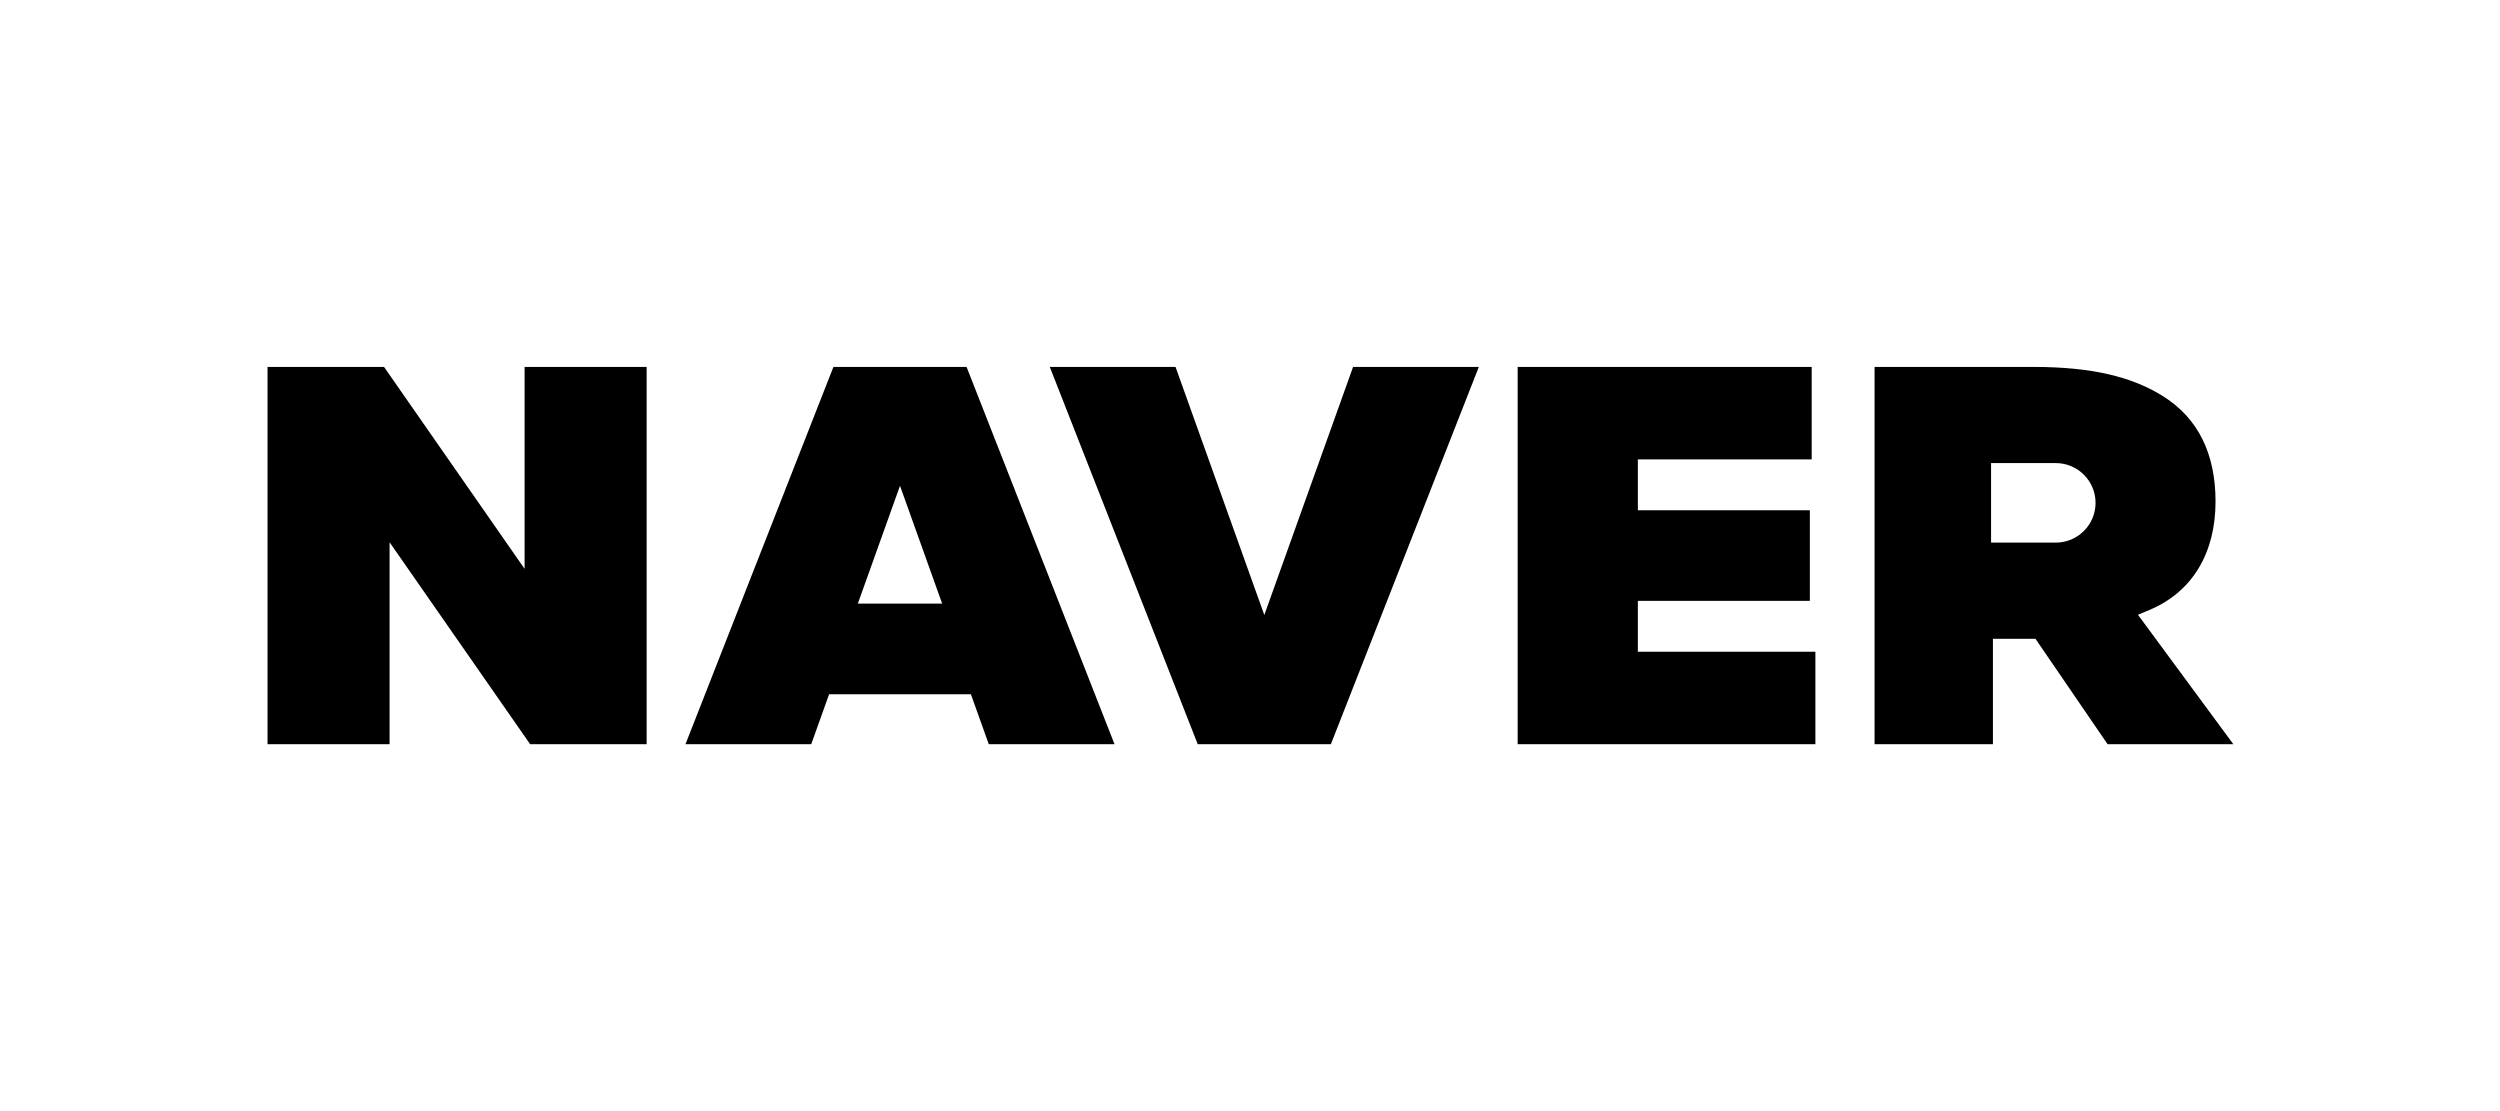
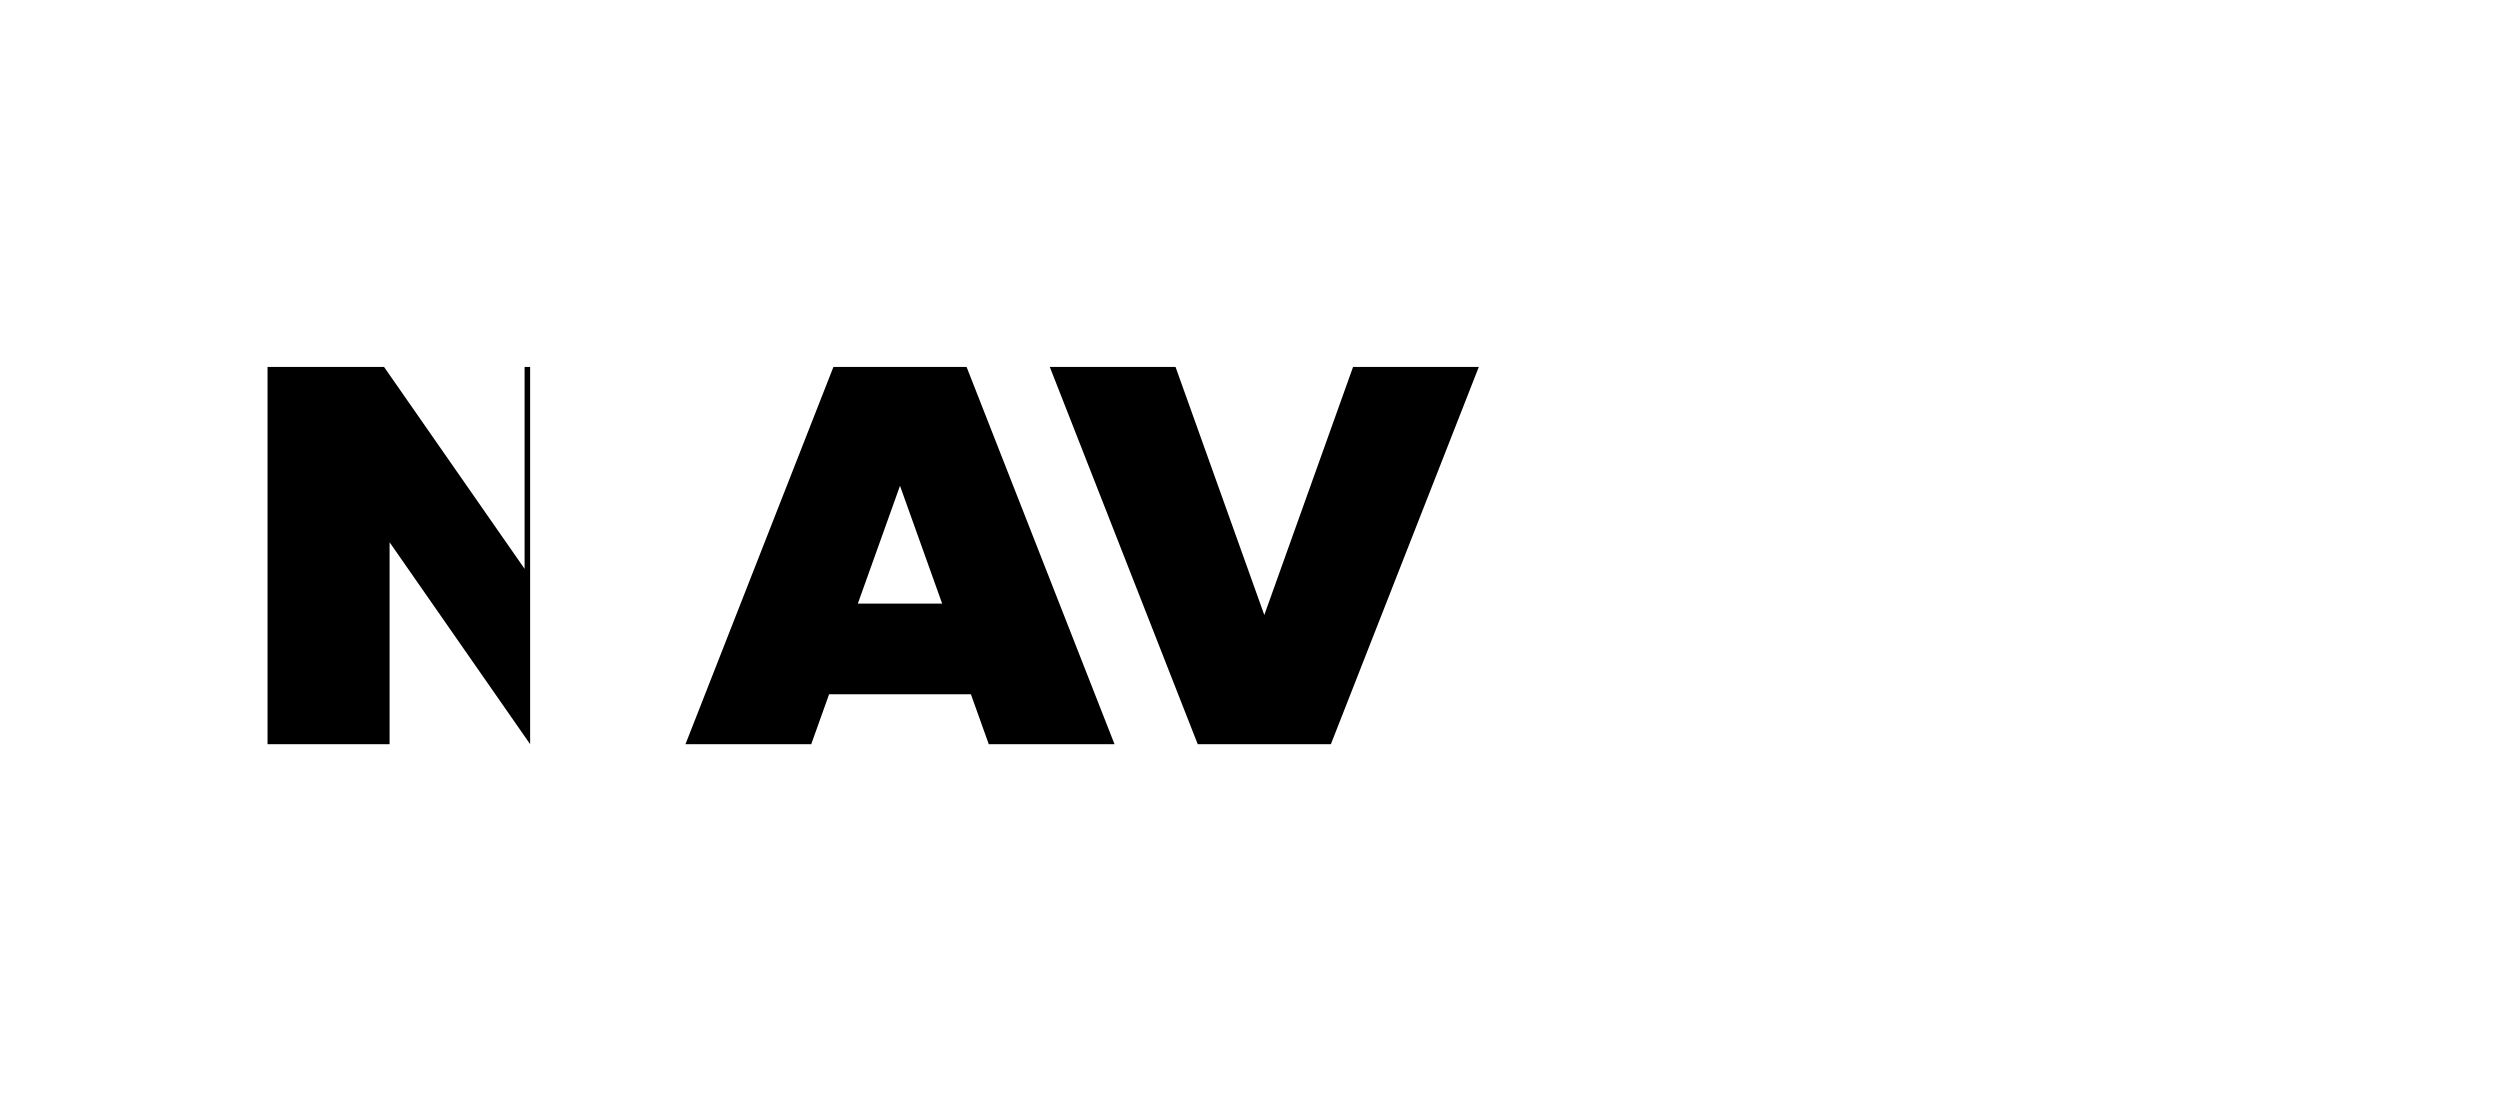
<svg xmlns="http://www.w3.org/2000/svg" width="225" height="100" viewBox="0 0 225 100" fill="none">
  <rect width="225" height="100" fill="white" />
  <g clip-path="url(#clip0_1261_1624)">
    <path d="M75.008 33.024L61.693 66.977H73.011L74.619 62.483H87.381L88.989 66.977H100.307L86.992 33.024H75.008ZM77.204 54.327L81 43.721L84.795 54.327H77.204Z" fill="black" />
-     <path d="M147.407 54.078H162.886V45.922H147.407V41.345H163.052V33.024H136.589V66.977H163.385V58.655H147.407V54.078Z" fill="black" />
    <path d="M113.787 55.349L105.798 33.024H94.481L107.795 66.977H119.779L133.094 33.024H121.776L113.787 55.349Z" fill="black" />
-     <path d="M47.213 51.196L34.564 33.024H24.078V66.977H35.063V48.804L47.712 66.977H58.197V33.024H47.213V51.196Z" fill="black" />
-     <path d="M192.416 55.329L193.445 54.898C197.391 53.246 199.398 49.672 199.398 45.137C199.398 40.848 197.834 37.675 194.749 35.706C191.881 33.876 188.161 33.024 183.044 33.024H168.711V66.977H179.363V57.49H183.191L189.682 66.977H201L192.416 55.329ZM185.022 48.835H179.196V41.678H185.022C186.998 41.678 188.6 43.28 188.6 45.257C188.6 47.233 186.998 48.835 185.022 48.835Z" fill="black" />
+     <path d="M47.213 51.196L34.564 33.024H24.078V66.977H35.063V48.804L47.712 66.977V33.024H47.213V51.196Z" fill="black" />
  </g>
  <defs>
    <clipPath id="clip0_1261_1624">
      <rect width="176.922" height="33.953" fill="white" transform="translate(24.078 33.024)" />
    </clipPath>
  </defs>
</svg>